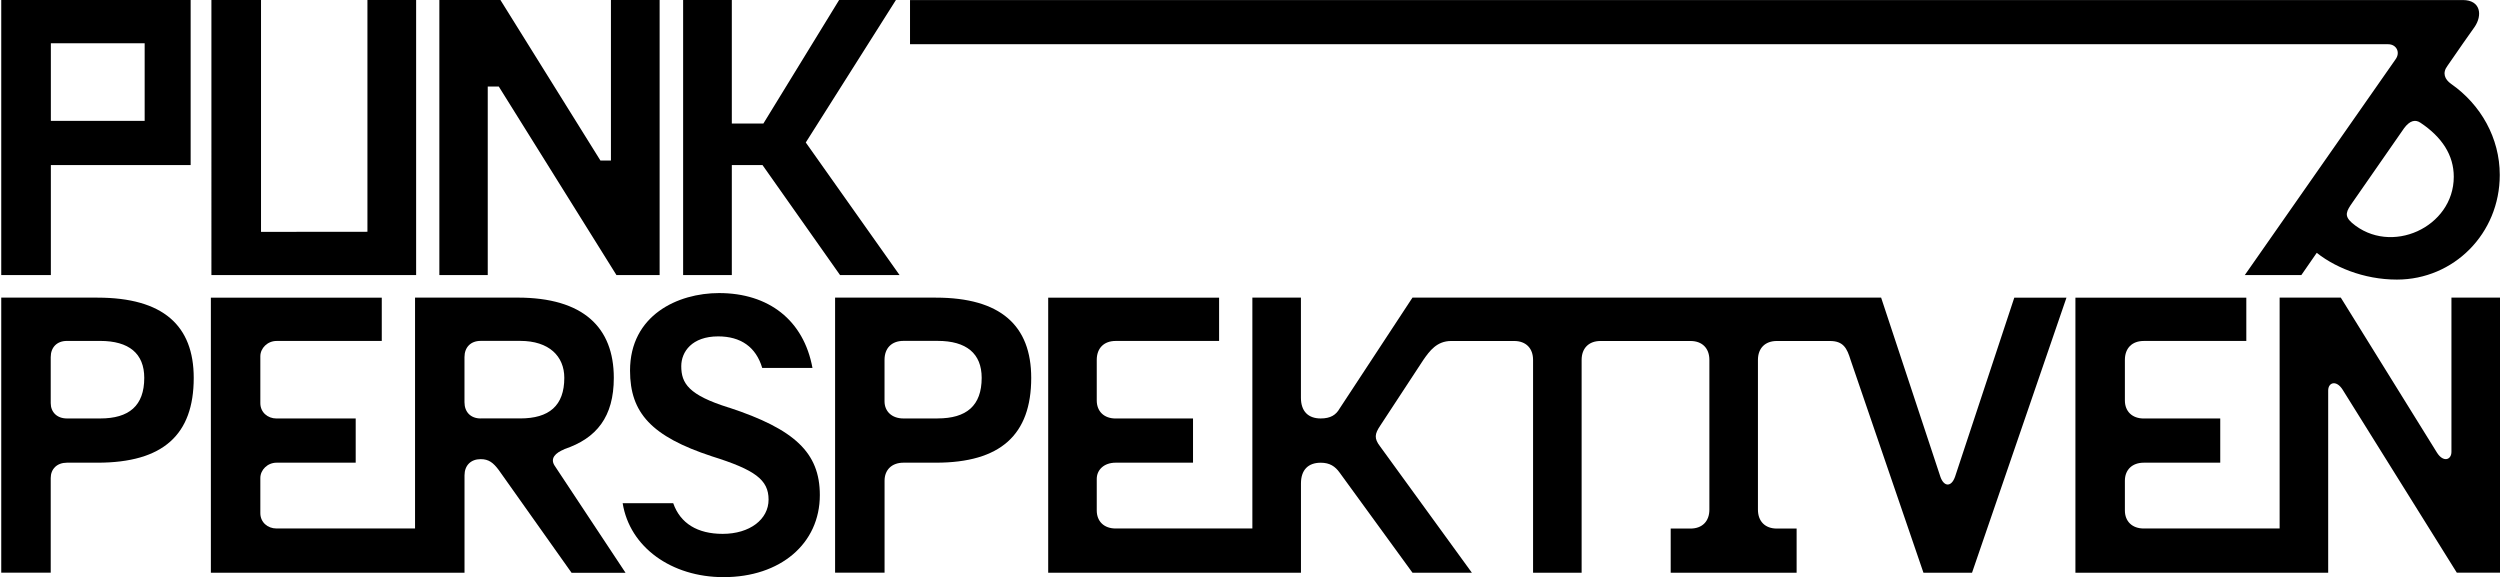
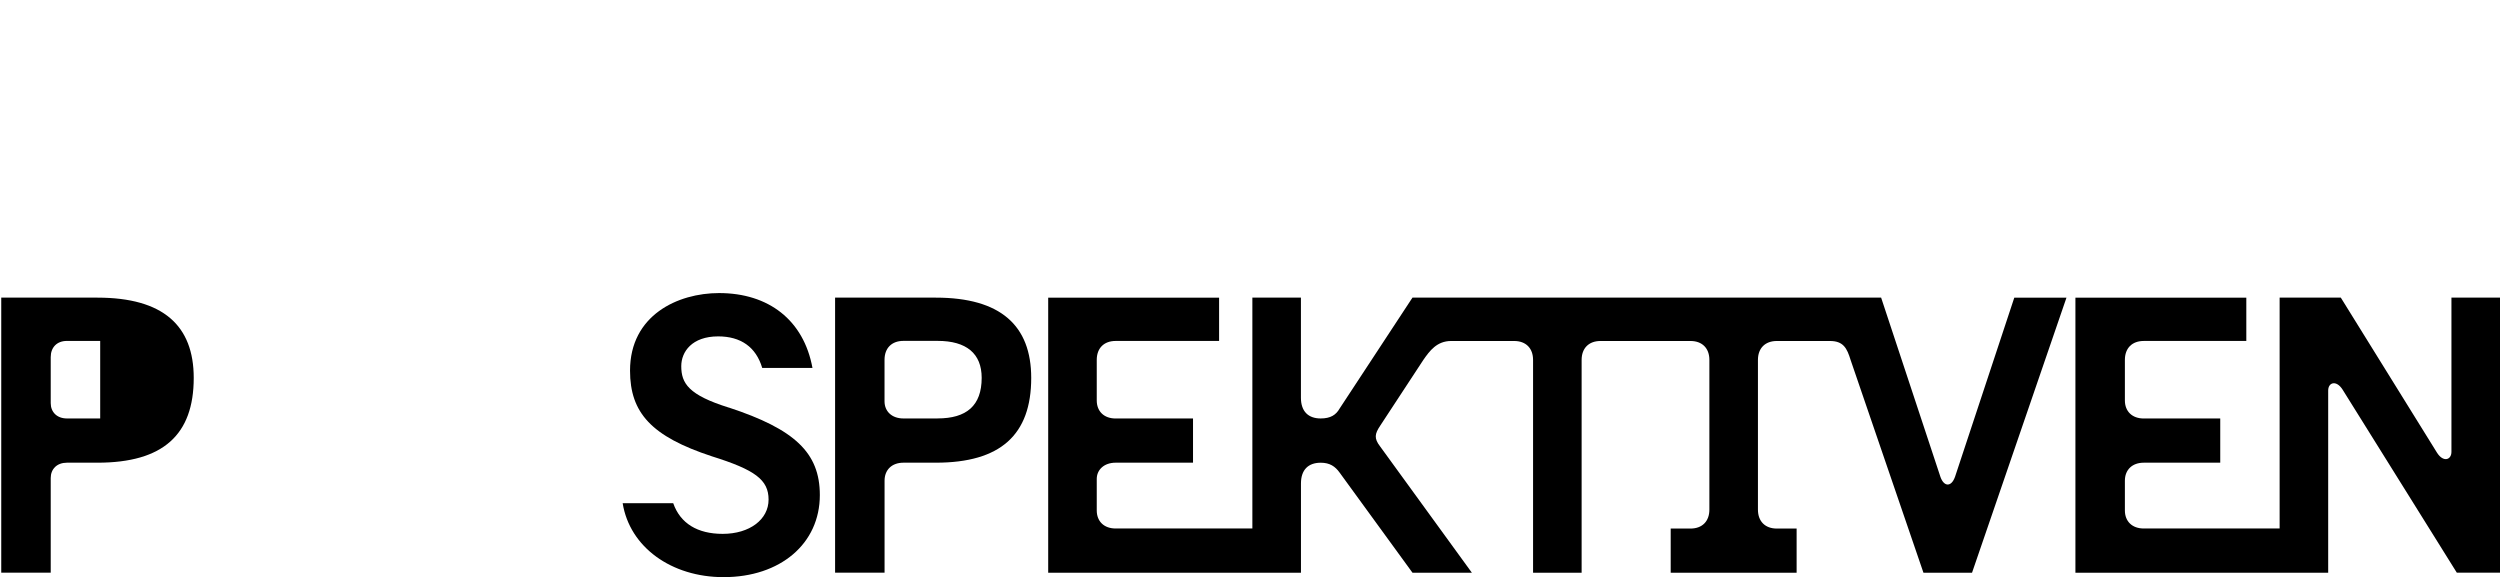
<svg xmlns="http://www.w3.org/2000/svg" id="Ebene_1" version="1.1" viewBox="0 0 739.32 170.68">
-   <path d="M42.78,12.8H15.04v22.94h27.74V12.8ZM248.15,0l-22.4,36.54h-9.33V0h-14.4v81.35h14.4v-32.54h9.07l22.94,32.54h17.6l-27.74-39.21L264.95,0h-16.8ZM684.04,73.88c5.87,5.07,14.94,8.8,24.8,8.8,16.8,0,30.41-13.6,30.41-30.94,0-10.93-5.6-20.8-14.4-26.94-1.87-1.33-2.67-3.2-1.07-5.33l4.8-6.93,3.2-4.53c2.4-3.47,1.87-8-3.47-8h-459.19v13.07h437.14c2.4,0,3.73,2.4,2.13,4.53l-44.54,63.74h16.72l4.8-6.93-1.33-.53h0ZM695.51,65.88c-2.4-2.13-1.6-3.47.27-6.13l15.2-21.87c1.6-2.13,3.2-2.67,4.8-1.6,6.4,4.27,9.87,9.6,9.87,16,0,14.94-18.67,23.47-30.14,13.6M108.66,68.55V0h14.4v81.35h-60.54V0h14.67v68.57l31.47-.03h0ZM56.38,48.81H15.04v32.54H.37V0h56.01s0,48.81,0,48.81ZM180.67,0v47.47h-3.11L147.99,0h-18.06v81.35h14.31V25.6h3.27l34.79,55.74h12.77V0h-14.4Z" />
  <path d="M277.28,123.75h-10.11c-3.46,0-5.59-2.13-5.59-5.07v-12.27c0-3.47,2.13-5.6,5.59-5.6h10.11c8.51,0,13.03,3.73,13.03,10.93,0,8.27-4.52,12-13.03,12M276.75,88.01h-29.79v81.35h14.63v-27.2c0-3.2,2.13-5.33,5.59-5.33h9.58c19.15,0,28.2-8.27,28.2-25.07,0-15.47-9.04-23.74-28.2-23.74" />
  <path d="M688.51,169.36v-53.87c0-2.4,2.39-3.2,4.26-.27l33.78,54.14h12.77v-81.35h-14.36v45.61c0,2.4-2.39,3.2-4.26.27l-28.46-45.88h-18.09v68.28h-40.17c-3.46,0-5.59-2.13-5.59-5.33v-8.8c0-3.2,2.13-5.33,5.59-5.33h22.61v-13.07h-22.61c-3.46,0-5.59-2.13-5.59-5.33v-12c0-3.47,2.13-5.6,5.59-5.6h30.32v-12.8h-50.54v81.35h74.75v-.02Z" />
-   <path d="M142.15,123.75c-2.93,0-4.79-1.87-4.79-4.8v-13.34c0-2.93,1.86-4.8,4.79-4.8h11.7c8.51,0,13.03,4.53,13.03,10.93,0,8.27-4.52,12-13.03,12h-11.7ZM166.89,132.82c9.58-3.2,14.63-9.6,14.63-21.07,0-14.94-9.04-23.74-28.46-23.74h-30.32v68.28h-40.96c-2.66,0-4.79-1.87-4.79-4.53v-10.4c0-2.4,2.13-4.53,4.79-4.53h23.41v-13.07h-23.41c-2.66,0-4.79-1.87-4.79-4.53v-13.87c0-2.4,2.13-4.53,4.79-4.53h31.12v-12.8h-50.54v81.35h75.01v-28.8c0-2.94,1.86-4.8,4.79-4.8,2.39,0,3.72,1.07,5.32,3.2l21.55,30.41h15.96l-21.01-31.74c-1.33-2.13.27-3.73,2.93-4.8" />
  <path d="M215.57,120.55c-11.97-3.73-14.1-7.2-14.1-12.27,0-4.27,3.19-8.8,10.91-8.8,6.65,0,11.18,3.1,13.03,9.33h14.86c-2.6-14.17-12.99-22.14-27.62-22.14-12.21,0-26.33,6.54-26.33,22.94,0,12.53,6.38,19.47,24.21,25.34,12.77,4,16.76,6.93,16.76,12.8s-5.59,10.13-13.57,10.13c-7.45,0-12.54-3.09-14.63-9.07h-14.95c2.09,13.01,14.42,21.87,29.85,21.87,16.76,0,28.46-9.87,28.46-24.27,0-12.54-7.45-19.47-26.87-25.87" />
-   <path d="M29.63,123.75h-9.84c-2.93,0-4.79-1.87-4.79-4.53v-13.6c0-2.93,1.86-4.8,4.79-4.8h9.84c8.51,0,13.03,3.73,13.03,10.93,0,8.27-4.52,12-13.03,12M28.84,88.01H.37v81.35h14.63v-28c0-2.67,1.86-4.53,4.79-4.53h9.04c19.42,0,28.46-8.27,28.46-25.07,0-15.47-9.04-23.74-28.46-23.74" />
+   <path d="M29.63,123.75h-9.84c-2.93,0-4.79-1.87-4.79-4.53v-13.6c0-2.93,1.86-4.8,4.79-4.8h9.84M28.84,88.01H.37v81.35h14.63v-28c0-2.67,1.86-4.53,4.79-4.53h9.04c19.42,0,28.46-8.27,28.46-25.07,0-15.47-9.04-23.74-28.46-23.74" />
  <path d="M578.12,141.09c-1.06,2.93-3.19,2.93-4.26,0l-17.56-53.08h-138.59l-21.55,32.81c-1.06,1.87-2.66,2.93-5.59,2.93-3.72,0-5.85-2.13-5.85-6.13v-29.61h-14.36v68.28h-40.43c-3.46,0-5.59-2.13-5.59-5.33v-9.33c0-2.67,2.13-4.8,5.59-4.8h22.88v-13.07h-22.88c-3.46,0-5.59-2.13-5.59-5.33v-12c0-3.47,2.13-5.6,5.59-5.6h30.59v-12.8h-50.54v81.35h74.75v-26.41c0-4,2.13-6.13,5.85-6.13,2.66,0,4.26,1.07,5.59,2.93l21.55,29.61h17.56l-27.13-37.34c-1.86-2.4-1.6-3.73,0-6.13l12.77-19.47c1.86-2.67,3.99-5.6,8.24-5.6h18.62c3.46,0,5.59,2.13,5.59,5.6v62.94h14.36v-62.94c0-3.47,2.13-5.6,5.59-5.6h26.6c3.46,0,5.59,2.13,5.59,5.6v44.27c0,3.47-2.13,5.6-5.59,5.6h-5.85v13.07h37.24v-13.07h-5.85c-3.46,0-5.59-2.13-5.59-5.6v-44.27c0-3.47,2.13-5.6,5.59-5.6h15.69c3.99,0,5.05,2.13,6.12,5.6l21.55,62.94h14.36l27.93-81.35h-15.43l-17.56,53.08v-.02Z" />
</svg>